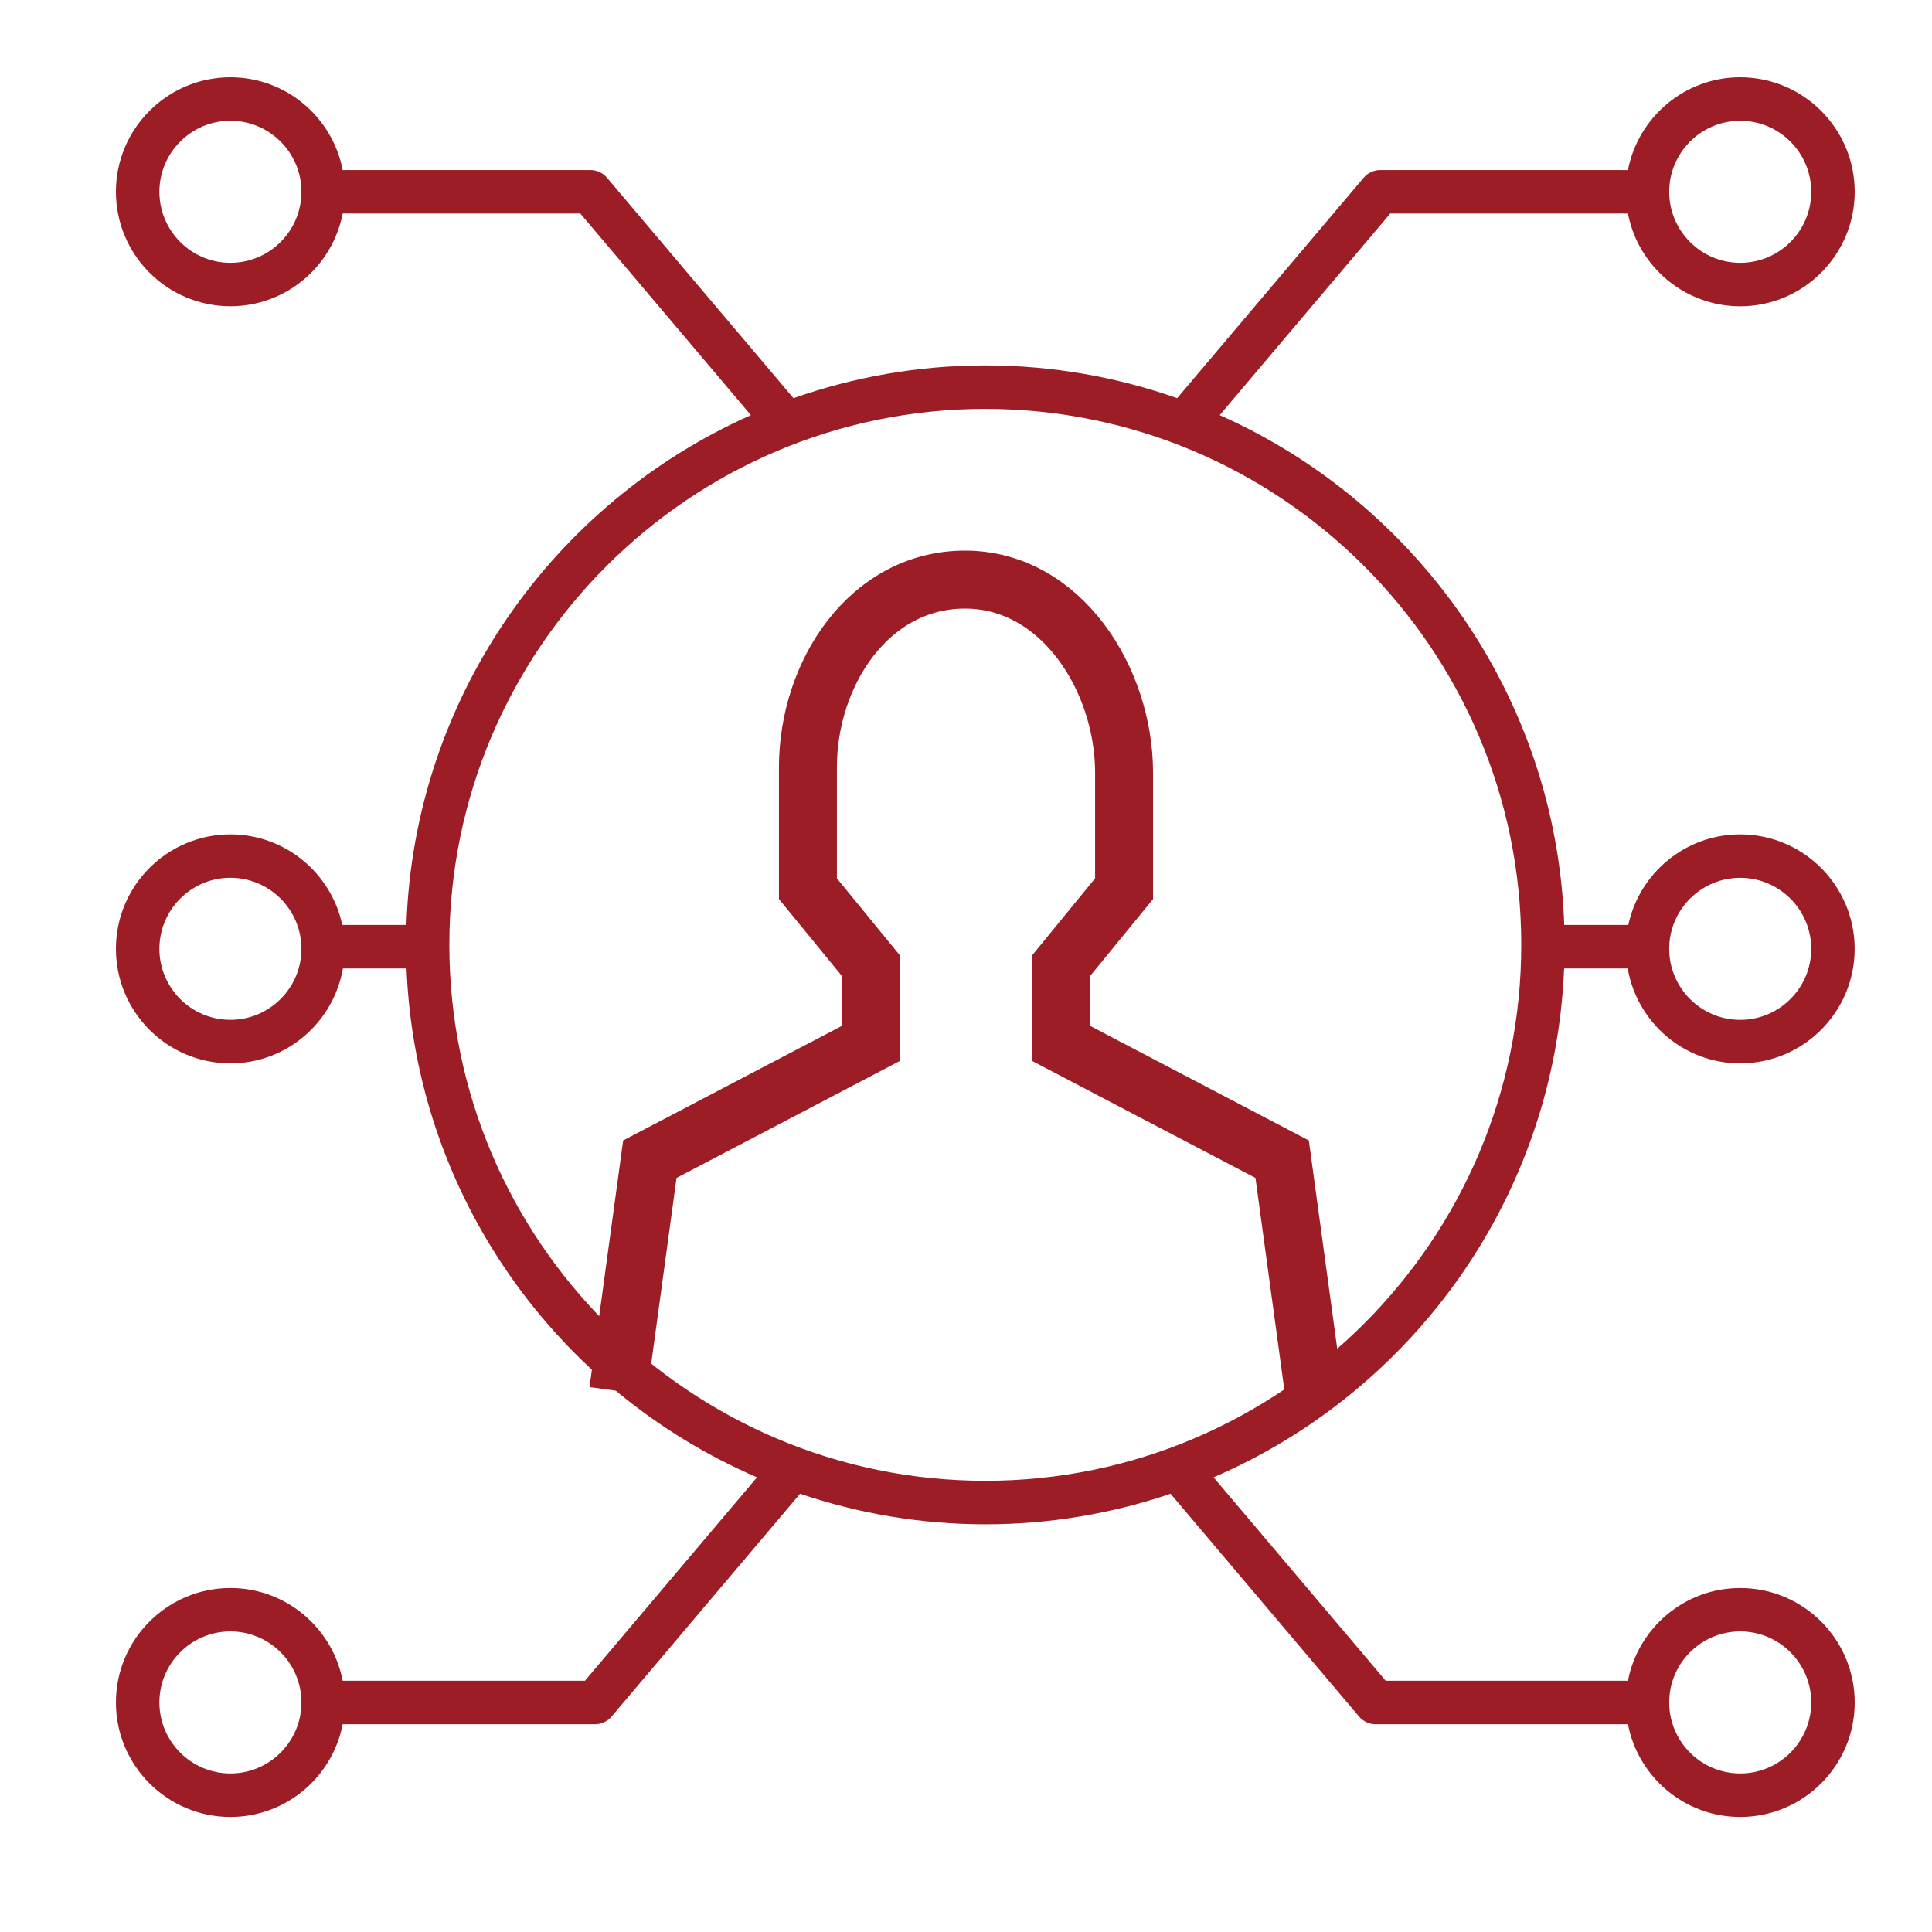
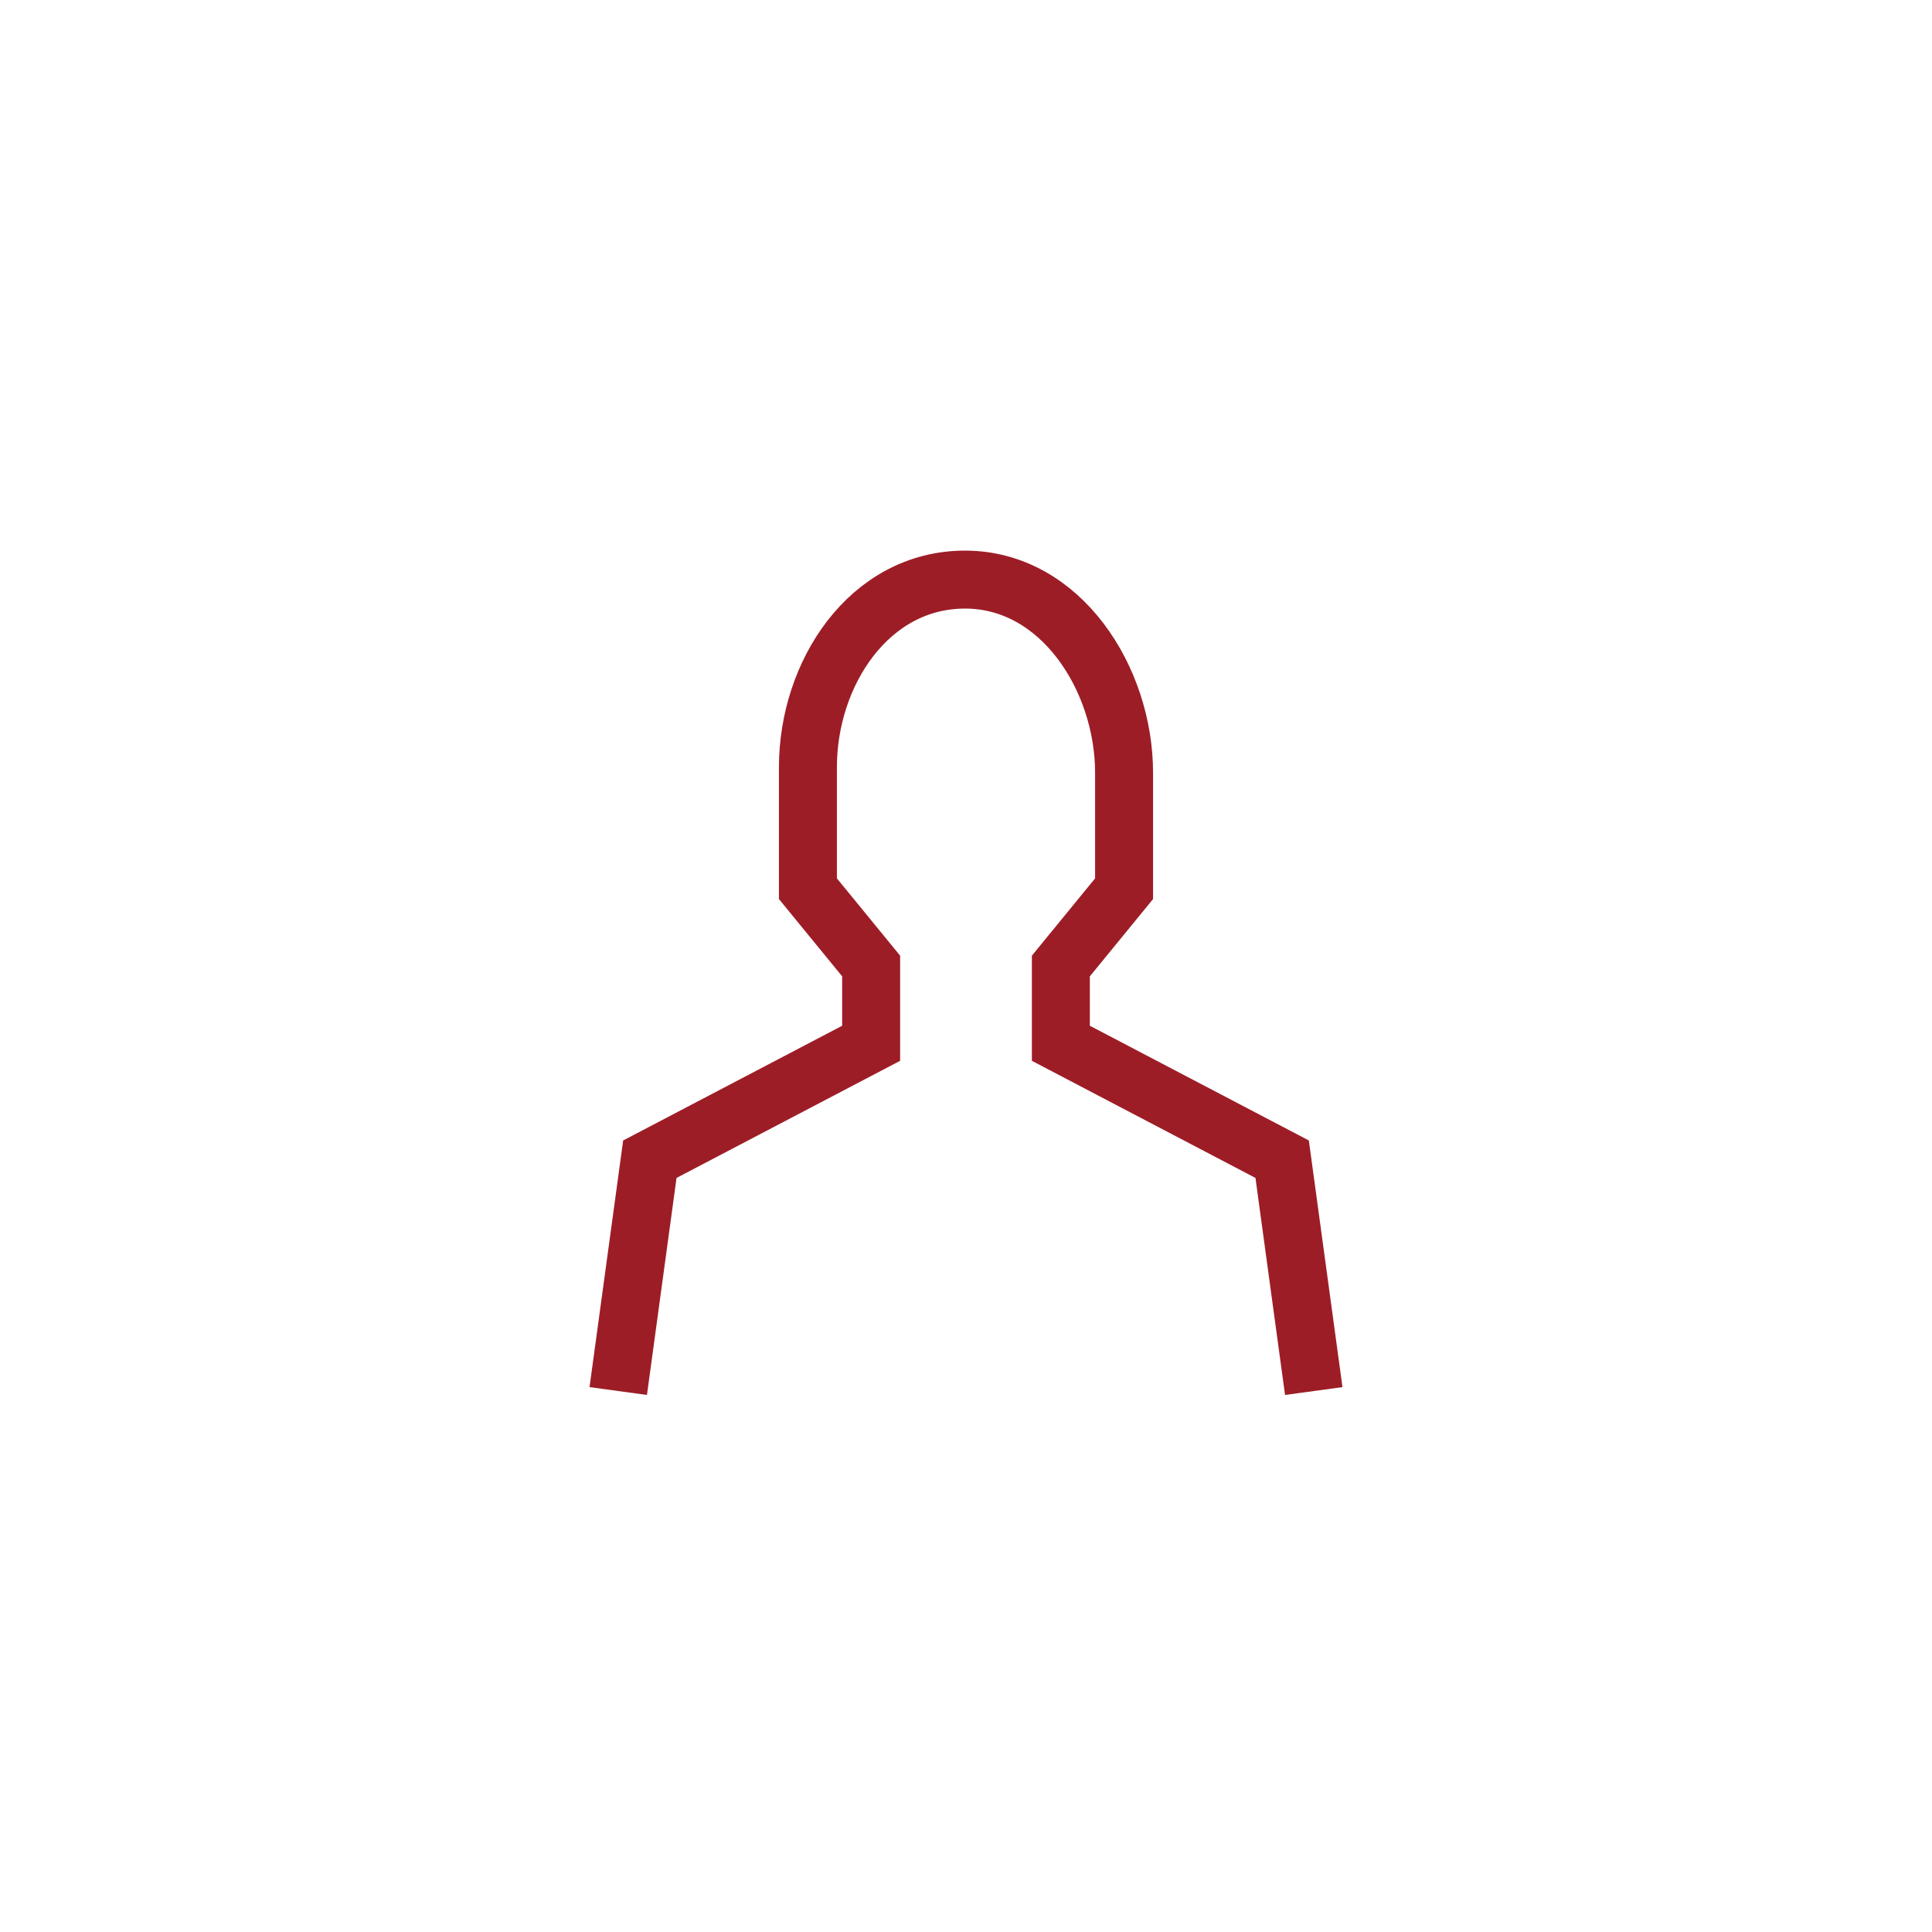
<svg xmlns="http://www.w3.org/2000/svg" width="50px" height="50px" viewBox="0 0 50 50" version="1.1">
  <title>Build Networks</title>
  <g id="Build-Networks" stroke="none" stroke-width="1" fill="none" fill-rule="evenodd">
    <g id="Group" transform="translate(3, 2)">
-       <path d="M39.131,3.526 C39.394,4.891 40.595,5.927 42.037,5.927 C43.67,5.927 45,4.597 45,2.963 C45,1.329 43.67,0 42.037,0 C40.596,0 39.395,1.036 39.131,2.401 L32.721,2.401 C32.555,2.401 32.398,2.474 32.291,2.6 L27.465,8.305 C25.91,7.758 24.24,7.457 22.5,7.457 C20.76,7.457 19.09,7.758 17.535,8.305 L12.709,2.6 C12.602,2.473 12.445,2.401 12.279,2.401 L5.869,2.401 C5.606,1.036 4.405,0 2.963,0 C1.33,0 0,1.329 0,2.963 C0,4.597 1.33,5.926 2.963,5.926 C4.404,5.926 5.605,4.891 5.869,3.525 L12.018,3.525 L16.433,8.744 C11.328,11.012 7.717,16.048 7.518,21.938 L5.858,21.938 C5.573,20.601 4.384,19.594 2.963,19.594 C1.329,19.594 0,20.923 0,22.557 C0,24.191 1.329,25.52 2.963,25.52 C4.423,25.52 5.632,24.455 5.875,23.064 L7.521,23.064 C7.759,28.973 11.431,34.011 16.592,36.233 L12.138,41.498 L5.869,41.498 C5.606,40.133 4.405,39.097 2.963,39.097 C1.33,39.097 0,40.426 0,42.06 C0,43.694 1.33,45.023 2.963,45.023 C4.404,45.023 5.605,43.988 5.869,42.623 L12.399,42.623 C12.564,42.623 12.721,42.55 12.828,42.424 L17.706,36.658 C19.212,37.168 20.824,37.449 22.5,37.449 C24.176,37.449 25.788,37.169 27.294,36.658 L32.172,42.424 C32.279,42.55 32.437,42.623 32.602,42.623 L39.131,42.623 C39.395,43.988 40.596,45.023 42.037,45.023 C43.671,45.023 45,43.694 45,42.06 C45,40.426 43.671,39.097 42.037,39.097 C40.596,39.097 39.395,40.132 39.131,41.498 L32.862,41.498 L28.407,36.233 C33.569,34.012 37.241,28.972 37.479,23.064 L39.125,23.064 C39.366,24.456 40.576,25.52 42.037,25.52 C43.67,25.52 44.999,24.191 44.999,22.557 C44.999,20.923 43.67,19.594 42.037,19.594 C40.615,19.594 39.426,20.601 39.141,21.938 L37.482,21.938 C37.282,16.049 33.672,11.013 28.566,8.744 L32.981,3.525 L39.131,3.526 Z M42.037,1.126 C43.05,1.126 43.875,1.95 43.875,2.964 C43.875,3.977 43.05,4.802 42.037,4.802 C41.023,4.802 40.199,3.977 40.199,2.964 C40.199,1.95 41.023,1.126 42.037,1.126 Z M2.963,4.802 C1.95,4.802 1.125,3.977 1.125,2.963 C1.125,1.95 1.95,1.125 2.963,1.125 C3.976,1.125 4.801,1.95 4.801,2.963 C4.801,3.977 3.976,4.802 2.963,4.802 Z M2.963,24.393 C1.95,24.393 1.125,23.569 1.125,22.556 C1.125,21.542 1.95,20.717 2.963,20.717 C3.976,20.717 4.801,21.542 4.801,22.556 C4.801,23.569 3.976,24.393 2.963,24.393 Z M2.963,43.897 C1.95,43.897 1.125,43.072 1.125,42.059 C1.125,41.045 1.95,40.221 2.963,40.221 C3.976,40.221 4.801,41.045 4.801,42.059 C4.801,43.072 3.976,43.897 2.963,43.897 Z M42.037,40.221 C43.05,40.221 43.875,41.046 43.875,42.06 C43.875,43.073 43.05,43.897 42.037,43.897 C41.023,43.897 40.199,43.073 40.199,42.06 C40.199,41.045 41.023,40.221 42.037,40.221 Z M42.037,20.718 C43.05,20.718 43.875,21.543 43.875,22.556 C43.875,23.569 43.05,24.394 42.037,24.394 C41.023,24.394 40.199,23.569 40.199,22.556 C40.199,21.543 41.023,20.718 42.037,20.718 Z M36.37,22.452 C36.37,30.101 30.148,36.323 22.5,36.323 C14.852,36.323 8.629,30.1 8.629,22.452 C8.629,14.804 14.851,8.582 22.5,8.582 C30.147,8.582 36.37,14.804 36.37,22.452 L36.37,22.452 Z" id="Shape" fill="#9D1D27" fill-rule="nonzero" />
      <path d="M31,34 L30.182,28 L24.455,25 L24.455,23 L26.091,21 L26.091,18 C26.091,15.569 24.455,13 21.975,13 C19.495,13 17.909,15.425 17.909,17.856 L17.909,21 L19.545,23 L19.545,25 L13.818,28 L13,34" id="Shape" stroke="#9D1D27" stroke-width="1.5" />
    </g>
  </g>
</svg>